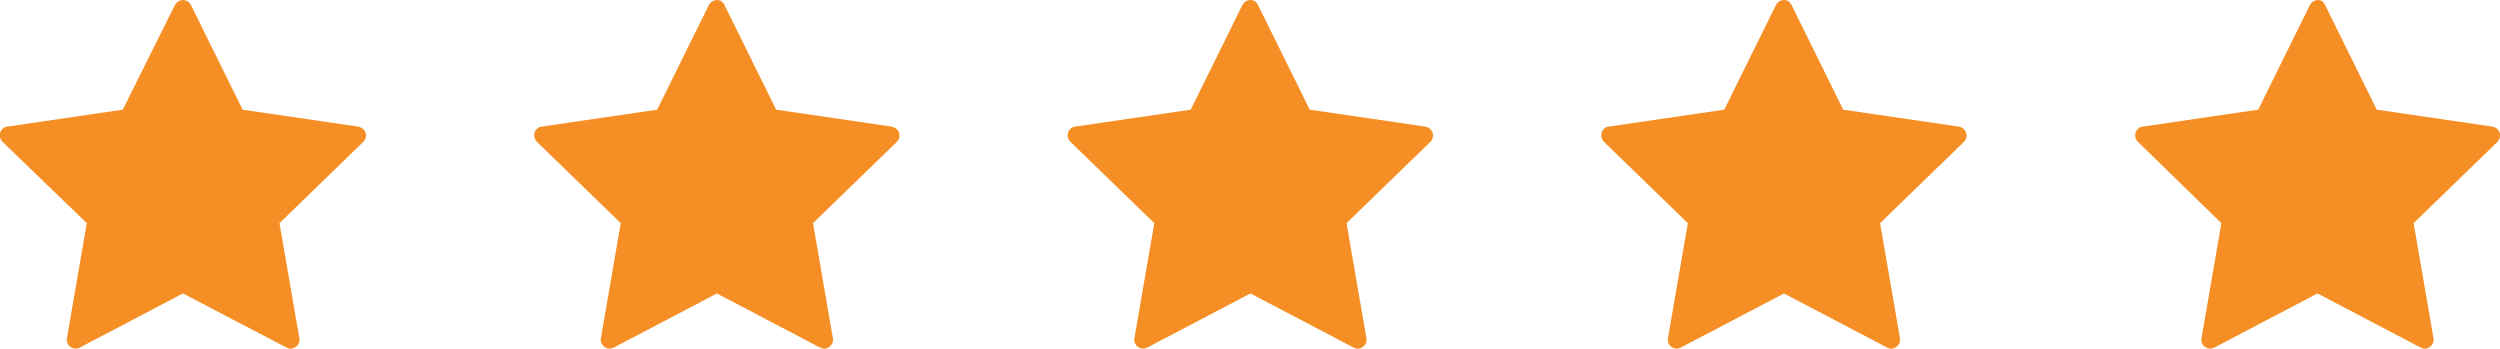
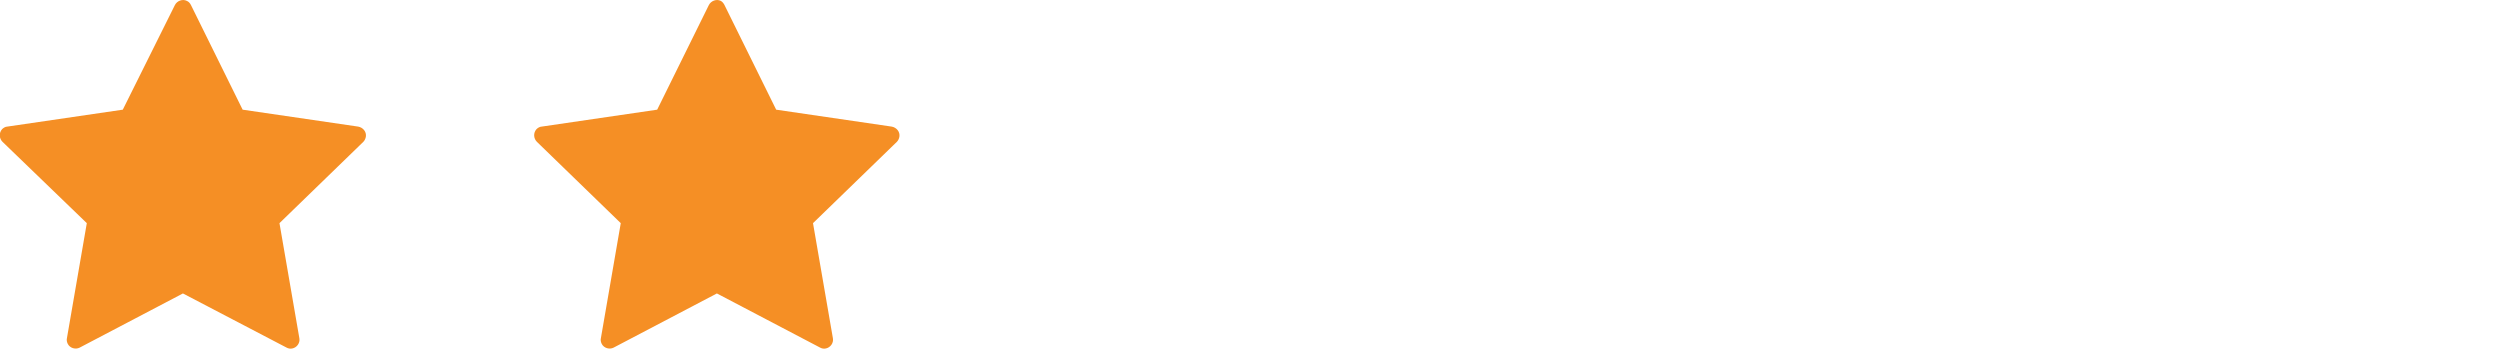
<svg xmlns="http://www.w3.org/2000/svg" version="1.1" id="Layer_1" x="0px" y="0px" viewBox="0 0 590.4 82.4" style="enable-background:new 0 0 590.4 82.4;" xml:space="preserve">
  <style type="text/css">
	.st0{fill:#F58F25;}
</style>
  <g id="Layer_2_00000173873541790680607960000011035382710428276901_">
    <g id="Layer_1-2">
      <path class="st0" d="M45.1,1.2l12.2,24.7l27.3,4c1.1,0.2,2,1.2,1.8,2.4c-0.1,0.5-0.3,0.9-0.6,1.2L66,52.7l4.7,27.2    c0.2,1.1-0.6,2.2-1.7,2.4c-0.5,0.1-0.9,0-1.3-0.2L43.2,69.3L18.8,82.1c-1,0.5-2.3,0.1-2.8-0.9c-0.2-0.4-0.3-0.9-0.2-1.3l4.7-27.2    L0.6,33.5c-0.8-0.8-0.9-2.1-0.1-3c0.3-0.3,0.8-0.6,1.2-0.6l27.3-4L41.3,1.2c0.5-1,1.8-1.5,2.8-1C44.6,0.4,44.9,0.8,45.1,1.2z" />
      <path class="st0" d="M171.1,1.2l12.2,24.7l27.3,4c1.1,0.2,2,1.2,1.8,2.4c-0.1,0.5-0.3,0.9-0.6,1.2L192,52.7l4.7,27.2    c0.2,1.1-0.6,2.2-1.7,2.4c-0.5,0.1-0.9,0-1.3-0.2l-24.4-12.8l-24.4,12.8c-1,0.5-2.3,0.1-2.8-0.9c-0.2-0.4-0.3-0.9-0.2-1.3    l4.7-27.2l-19.8-19.2c-0.8-0.8-0.9-2.1-0.1-3c0.3-0.3,0.8-0.6,1.2-0.6l27.3-4l12.2-24.7c0.5-1,1.8-1.5,2.8-1    C170.6,0.4,170.9,0.8,171.1,1.2z" />
-       <path class="st0" d="M297.1,1.2l12.2,24.7l27.3,4c1.1,0.2,2,1.2,1.8,2.4c-0.1,0.5-0.3,0.9-0.6,1.2L318,52.7l4.7,27.2    c0.2,1.1-0.6,2.2-1.7,2.4c-0.5,0.1-0.9,0-1.3-0.2l-24.4-12.8l-24.4,12.8c-1,0.5-2.3,0.1-2.8-0.9c-0.2-0.4-0.3-0.9-0.2-1.3    l4.7-27.2l-19.8-19.2c-0.8-0.8-0.9-2.1-0.1-3c0.3-0.3,0.8-0.6,1.2-0.6l27.3-4l12.2-24.7c0.5-1,1.8-1.5,2.8-1    C296.6,0.4,296.9,0.8,297.1,1.2z" />
-       <path class="st0" d="M423.1,1.2l12.2,24.7l27.3,4c1.1,0.2,2,1.2,1.8,2.4c-0.1,0.5-0.3,0.9-0.6,1.2L444,52.7l4.7,27.2    c0.2,1.1-0.6,2.2-1.7,2.4c-0.5,0.1-0.9,0-1.3-0.2l-24.4-12.8l-24.4,12.8c-1,0.5-2.3,0.1-2.8-0.9c-0.2-0.4-0.3-0.9-0.2-1.3    l4.7-27.2l-19.8-19.2c-0.8-0.8-0.9-2.1-0.1-3c0.3-0.3,0.8-0.6,1.2-0.6l27.3-4l12.2-24.7c0.5-1,1.8-1.5,2.8-1    C422.6,0.4,422.9,0.8,423.1,1.2z" />
-       <path class="st0" d="M549.1,1.2l12.2,24.7l27.3,4c1.1,0.2,2,1.2,1.8,2.4c-0.1,0.5-0.3,0.9-0.6,1.2L570,52.7l4.7,27.2    c0.2,1.1-0.6,2.2-1.7,2.4c-0.5,0.1-0.9,0-1.3-0.2l-24.4-12.8l-24.4,12.8c-1,0.5-2.3,0.1-2.8-0.9c-0.2-0.4-0.3-0.9-0.2-1.3    l4.7-27.2l-19.7-19.2c-0.8-0.8-0.9-2.1-0.1-3c0.3-0.3,0.8-0.6,1.2-0.6l27.3-4l12.2-24.7c0.5-1,1.8-1.5,2.8-1    C548.6,0.4,548.9,0.8,549.1,1.2z" />
    </g>
  </g>
</svg>